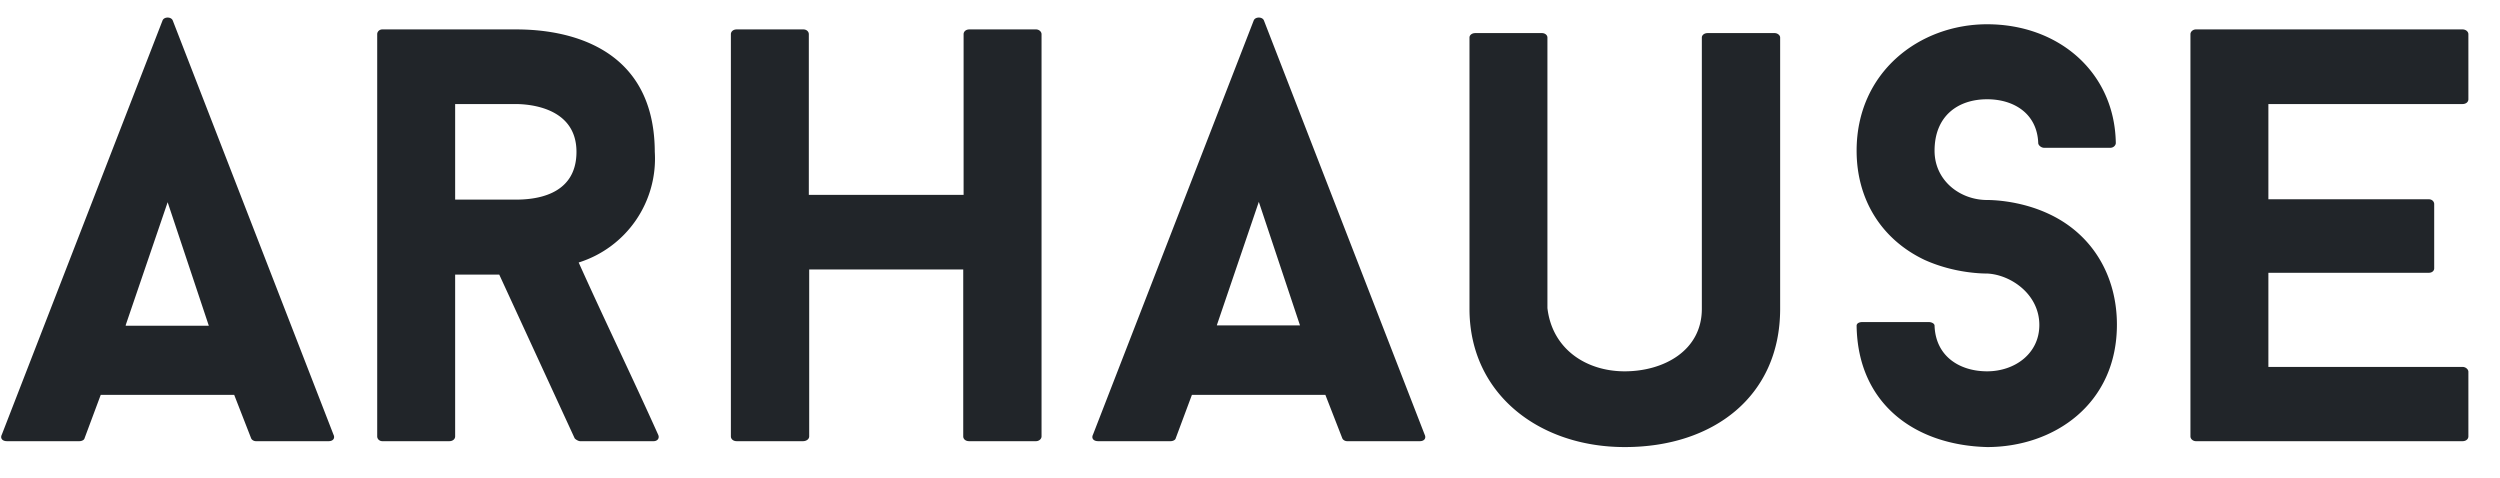
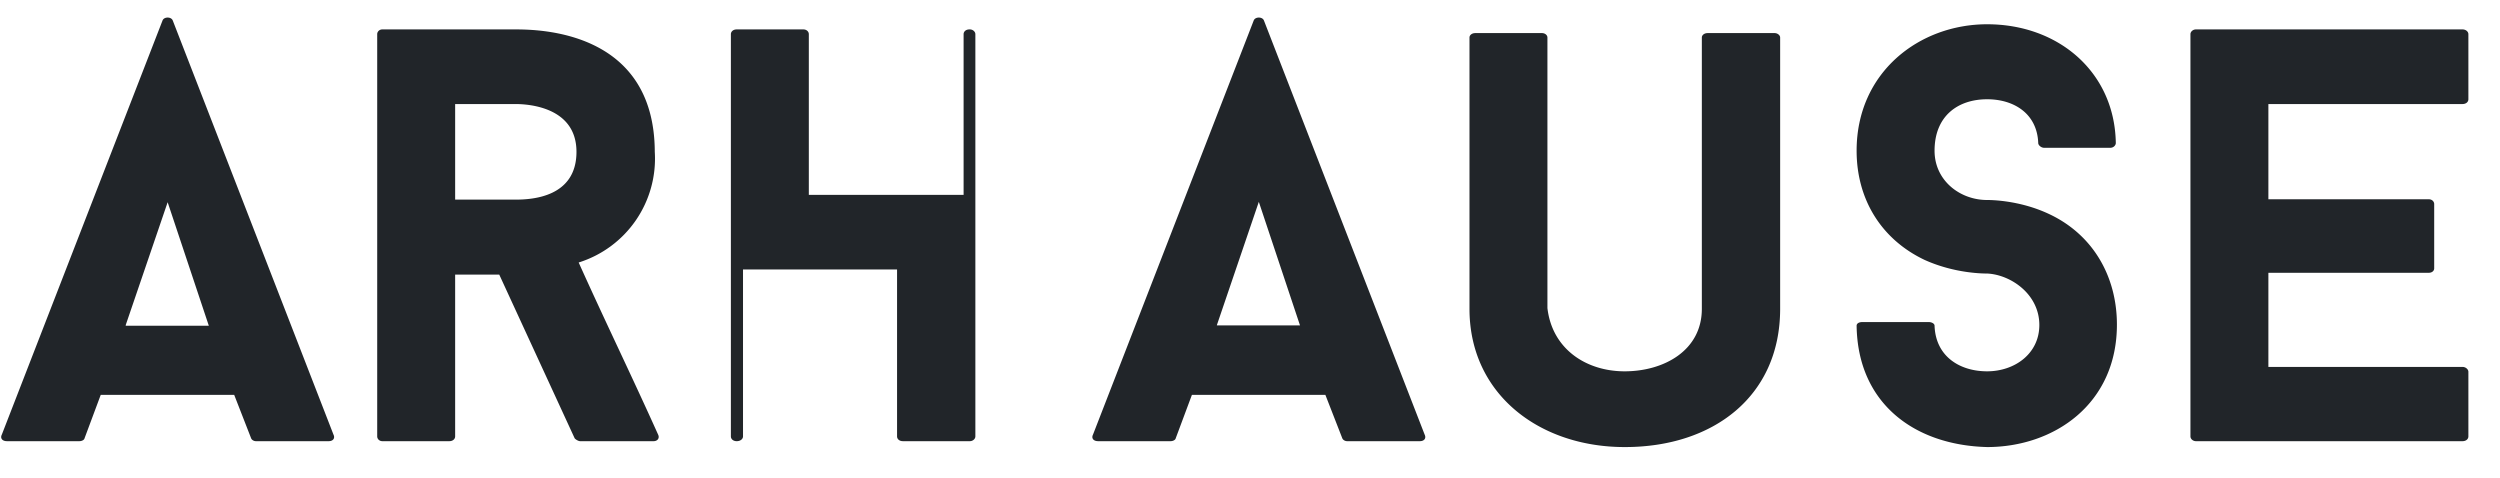
<svg xmlns="http://www.w3.org/2000/svg" width="68" height="13" viewBox="0 0 68 13">
  <g fill="#212529" fill-rule="nonzero">
-     <path d="m6.37 10.74.46 1.18c.02.05.08.08.13.08h1.98c.12 0 .18-.08.13-.18L4.7.56c-.04-.11-.24-.11-.28 0L.05 11.82c-.05.1.01.18.14.18h1.97c.06 0 .13-.03.14-.08l.44-1.18h3.63Zm-2.95-1.9L4.56 5.5l1.12 3.36H3.42ZM13.58 7.47l2.05 4.45c.02.03.1.08.15.08h2c.1 0 .17-.08.12-.18-.7-1.56-1.45-3.1-2.16-4.68a2.96 2.96 0 0 0 2.07-3.01C17.8.83 14.66.8 14 .8H10.4c-.08 0-.14.06-.14.13v10.94c0 .07.06.13.14.13h1.82c.1 0 .16-.06.16-.13v-4.4h1.2Zm-1.2-2.05V2.83h1.64c.33 0 1.66.07 1.66 1.3s-1.2 1.3-1.66 1.3h-1.64ZM28.2.8h-1.83c-.1 0-.16.06-.16.13V5.3H22V.93c0-.07-.06-.13-.15-.13h-1.81c-.1 0-.16.06-.16.13v10.94c0 .07.06.13.16.13h1.8c.1 0 .17-.06.17-.13V7.33h4.19v4.54c0 .07.06.13.16.13h1.82c.08 0 .15-.06.15-.13V.93c0-.07-.07-.13-.15-.13ZM36.05 10.74l.46 1.18c.02.05.08.08.13.08h1.98c.12 0 .18-.08.13-.18L34.38.56c-.04-.11-.24-.11-.28 0l-4.37 11.26c-.05.1.01.18.14.18h1.97c.06 0 .13-.03.14-.08l.44-1.18h3.63Zm-2.95-1.9 1.14-3.35 1.12 3.36H33.1ZM44.2 12.16c2.4 0 4.22-1.38 4.22-3.76V1.02c0-.06-.07-.12-.15-.12h-1.82c-.1 0-.16.06-.16.12V8.4c0 1.14-1.04 1.7-2.1 1.7-1.04 0-1.97-.6-2.1-1.72V1.02c0-.06-.06-.12-.15-.12h-1.81c-.1 0-.16.06-.16.12V8.4c0 2.32 1.9 3.76 4.22 3.76ZM54.05 12.16c1.82 0 3.53-1.17 3.53-3.33 0-1.31-.65-2.46-1.87-3.02-.8-.37-1.58-.37-1.66-.37-.74 0-1.43-.53-1.43-1.34 0-.95.64-1.4 1.43-1.4.73 0 1.36.39 1.39 1.19 0 .06.08.13.16.13h1.8c.09 0 .15-.07.15-.13C57.52 1.97 56 .66 54.05.66c-1.84 0-3.55 1.3-3.55 3.44 0 1.32.67 2.41 1.85 2.97.82.37 1.6.37 1.7.37.64.03 1.42.56 1.42 1.4 0 .78-.67 1.26-1.42 1.26-.74 0-1.4-.4-1.43-1.24 0-.06-.08-.1-.16-.1h-1.8c-.1 0-.16.04-.16.1.03 2.12 1.58 3.25 3.55 3.3ZM61.7 2.83h5.28c.1 0 .16-.06.16-.13V.93c0-.07-.07-.13-.16-.13h-7.25c-.08 0-.15.06-.15.13v10.94c0 .07.07.13.15.13h7.25c.1 0 .16-.06.16-.13v-1.76c0-.06-.07-.13-.16-.13H61.7V7.42h4.36c.1 0 .15-.06.15-.12V5.55c0-.06-.05-.13-.15-.13H61.7V2.83Z" />
+     <path d="m6.37 10.74.46 1.18c.02.05.08.08.13.08h1.98c.12 0 .18-.08.13-.18L4.7.56c-.04-.11-.24-.11-.28 0L.05 11.82c-.05.1.01.18.14.18h1.97c.06 0 .13-.03.14-.08l.44-1.18h3.63Zm-2.95-1.9L4.56 5.5l1.12 3.36H3.42ZM13.58 7.47l2.05 4.45c.02.03.1.08.15.08h2c.1 0 .17-.08.12-.18-.7-1.56-1.45-3.1-2.16-4.68a2.96 2.96 0 0 0 2.07-3.01C17.8.83 14.66.8 14 .8H10.4c-.08 0-.14.06-.14.13v10.94c0 .07.06.13.14.13h1.82c.1 0 .16-.06.16-.13v-4.4h1.2Zm-1.2-2.05V2.83h1.64c.33 0 1.66.07 1.66 1.3s-1.2 1.3-1.66 1.3h-1.64ZM28.2.8h-1.83c-.1 0-.16.06-.16.13V5.3H22V.93c0-.07-.06-.13-.15-.13h-1.81c-.1 0-.16.06-.16.13v10.94c0 .07.06.13.16.13c.1 0 .17-.06.17-.13V7.33h4.19v4.54c0 .07.06.13.16.13h1.82c.08 0 .15-.06.15-.13V.93c0-.07-.07-.13-.15-.13ZM36.05 10.74l.46 1.18c.02.05.08.08.13.08h1.98c.12 0 .18-.08.13-.18L34.38.56c-.04-.11-.24-.11-.28 0l-4.37 11.26c-.05.1.01.18.14.18h1.97c.06 0 .13-.03.14-.08l.44-1.18h3.63Zm-2.95-1.9 1.14-3.35 1.12 3.36H33.1ZM44.2 12.16c2.4 0 4.22-1.38 4.22-3.76V1.02c0-.06-.07-.12-.15-.12h-1.82c-.1 0-.16.06-.16.12V8.4c0 1.14-1.04 1.7-2.1 1.7-1.04 0-1.97-.6-2.1-1.72V1.02c0-.06-.06-.12-.15-.12h-1.81c-.1 0-.16.06-.16.12V8.4c0 2.32 1.9 3.76 4.22 3.76ZM54.05 12.16c1.82 0 3.53-1.17 3.53-3.33 0-1.31-.65-2.46-1.87-3.02-.8-.37-1.58-.37-1.66-.37-.74 0-1.43-.53-1.43-1.34 0-.95.64-1.4 1.43-1.4.73 0 1.36.39 1.39 1.19 0 .06.08.13.16.13h1.8c.09 0 .15-.07.15-.13C57.52 1.97 56 .66 54.05.66c-1.84 0-3.55 1.3-3.55 3.44 0 1.32.67 2.41 1.85 2.97.82.37 1.6.37 1.7.37.64.03 1.42.56 1.42 1.4 0 .78-.67 1.26-1.42 1.26-.74 0-1.4-.4-1.43-1.24 0-.06-.08-.1-.16-.1h-1.8c-.1 0-.16.04-.16.1.03 2.12 1.58 3.25 3.55 3.3ZM61.7 2.83h5.28c.1 0 .16-.06.16-.13V.93c0-.07-.07-.13-.16-.13h-7.25c-.08 0-.15.06-.15.13v10.94c0 .07.07.13.15.13h7.25c.1 0 .16-.06.16-.13v-1.76c0-.06-.07-.13-.16-.13H61.7V7.42h4.36c.1 0 .15-.06.15-.12V5.55c0-.06-.05-.13-.15-.13H61.7V2.83Z" />
  </g>
</svg>